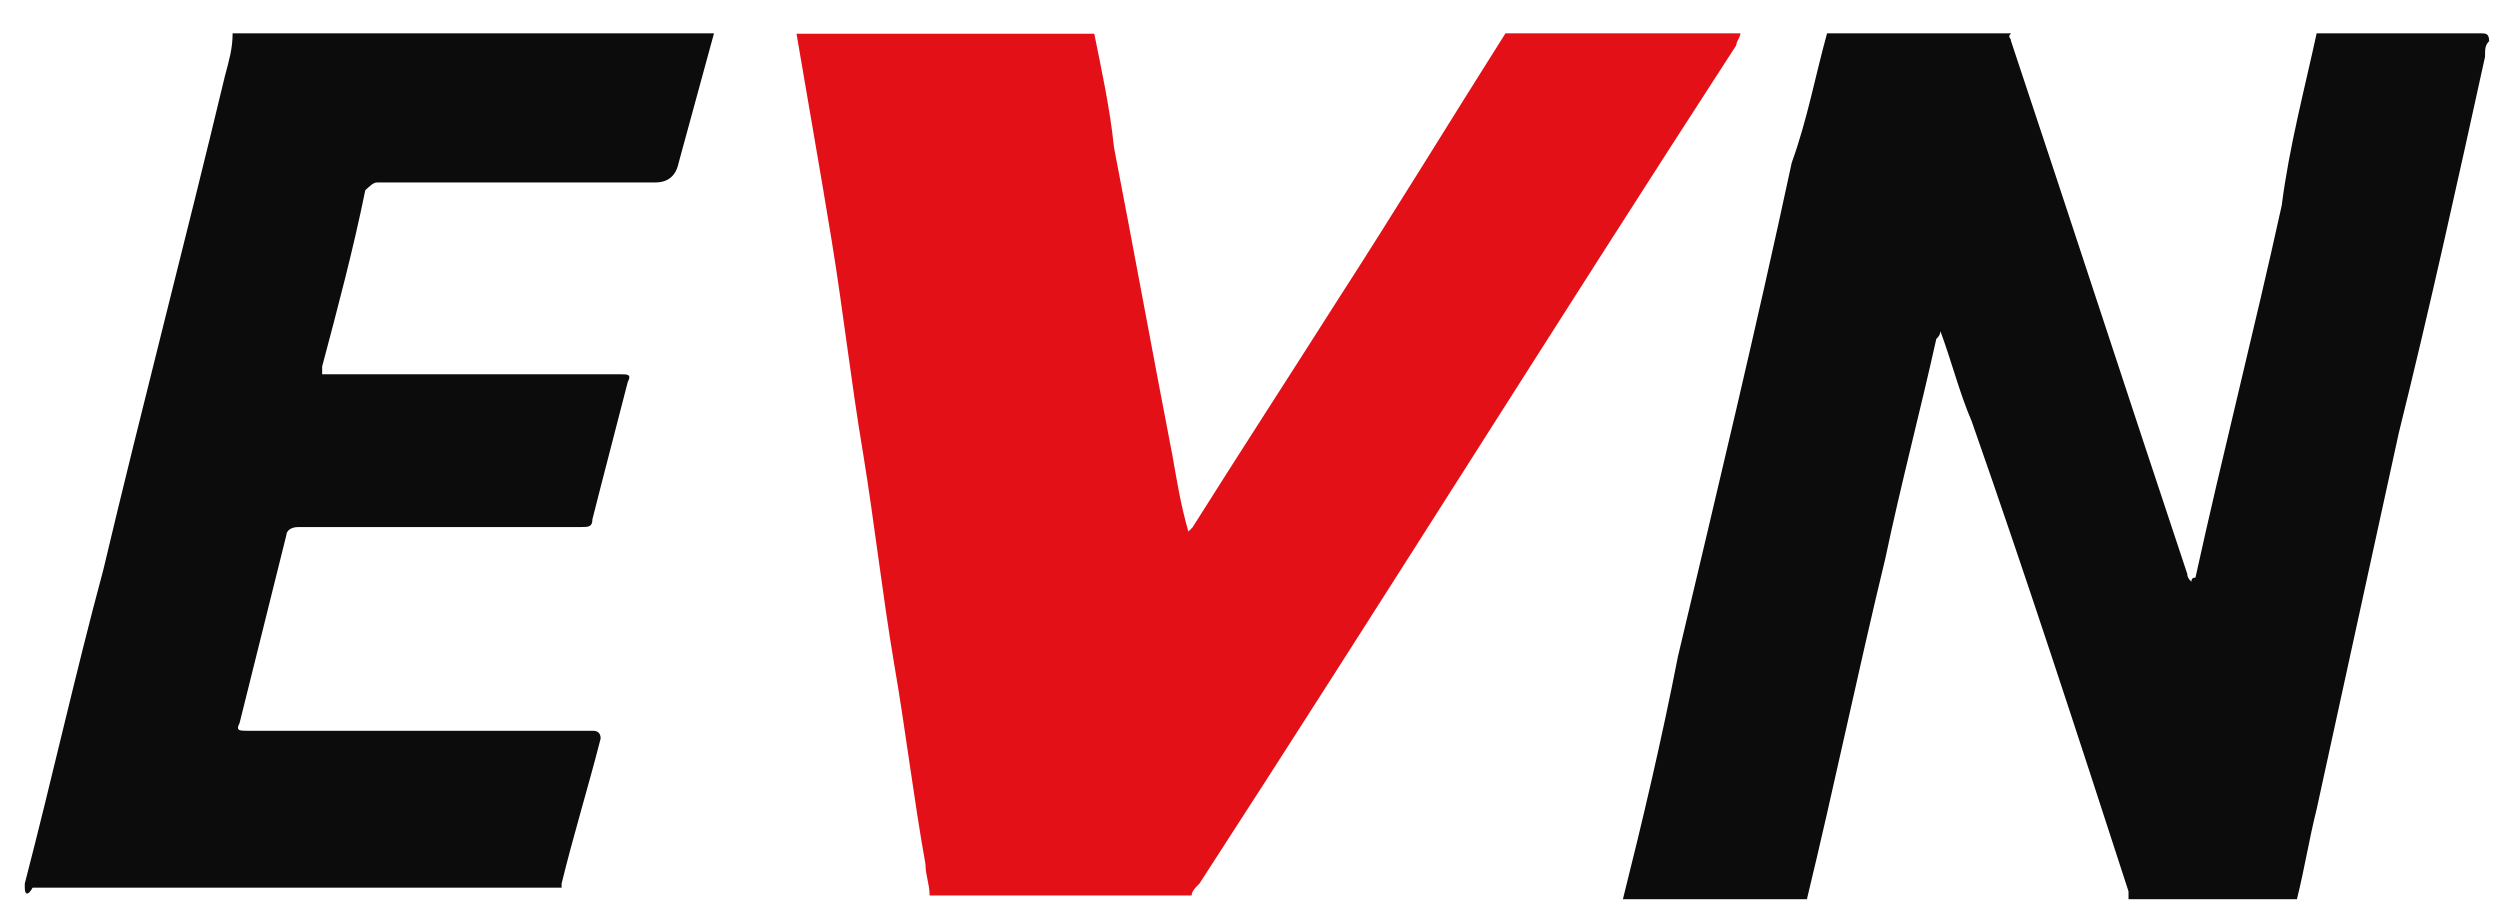
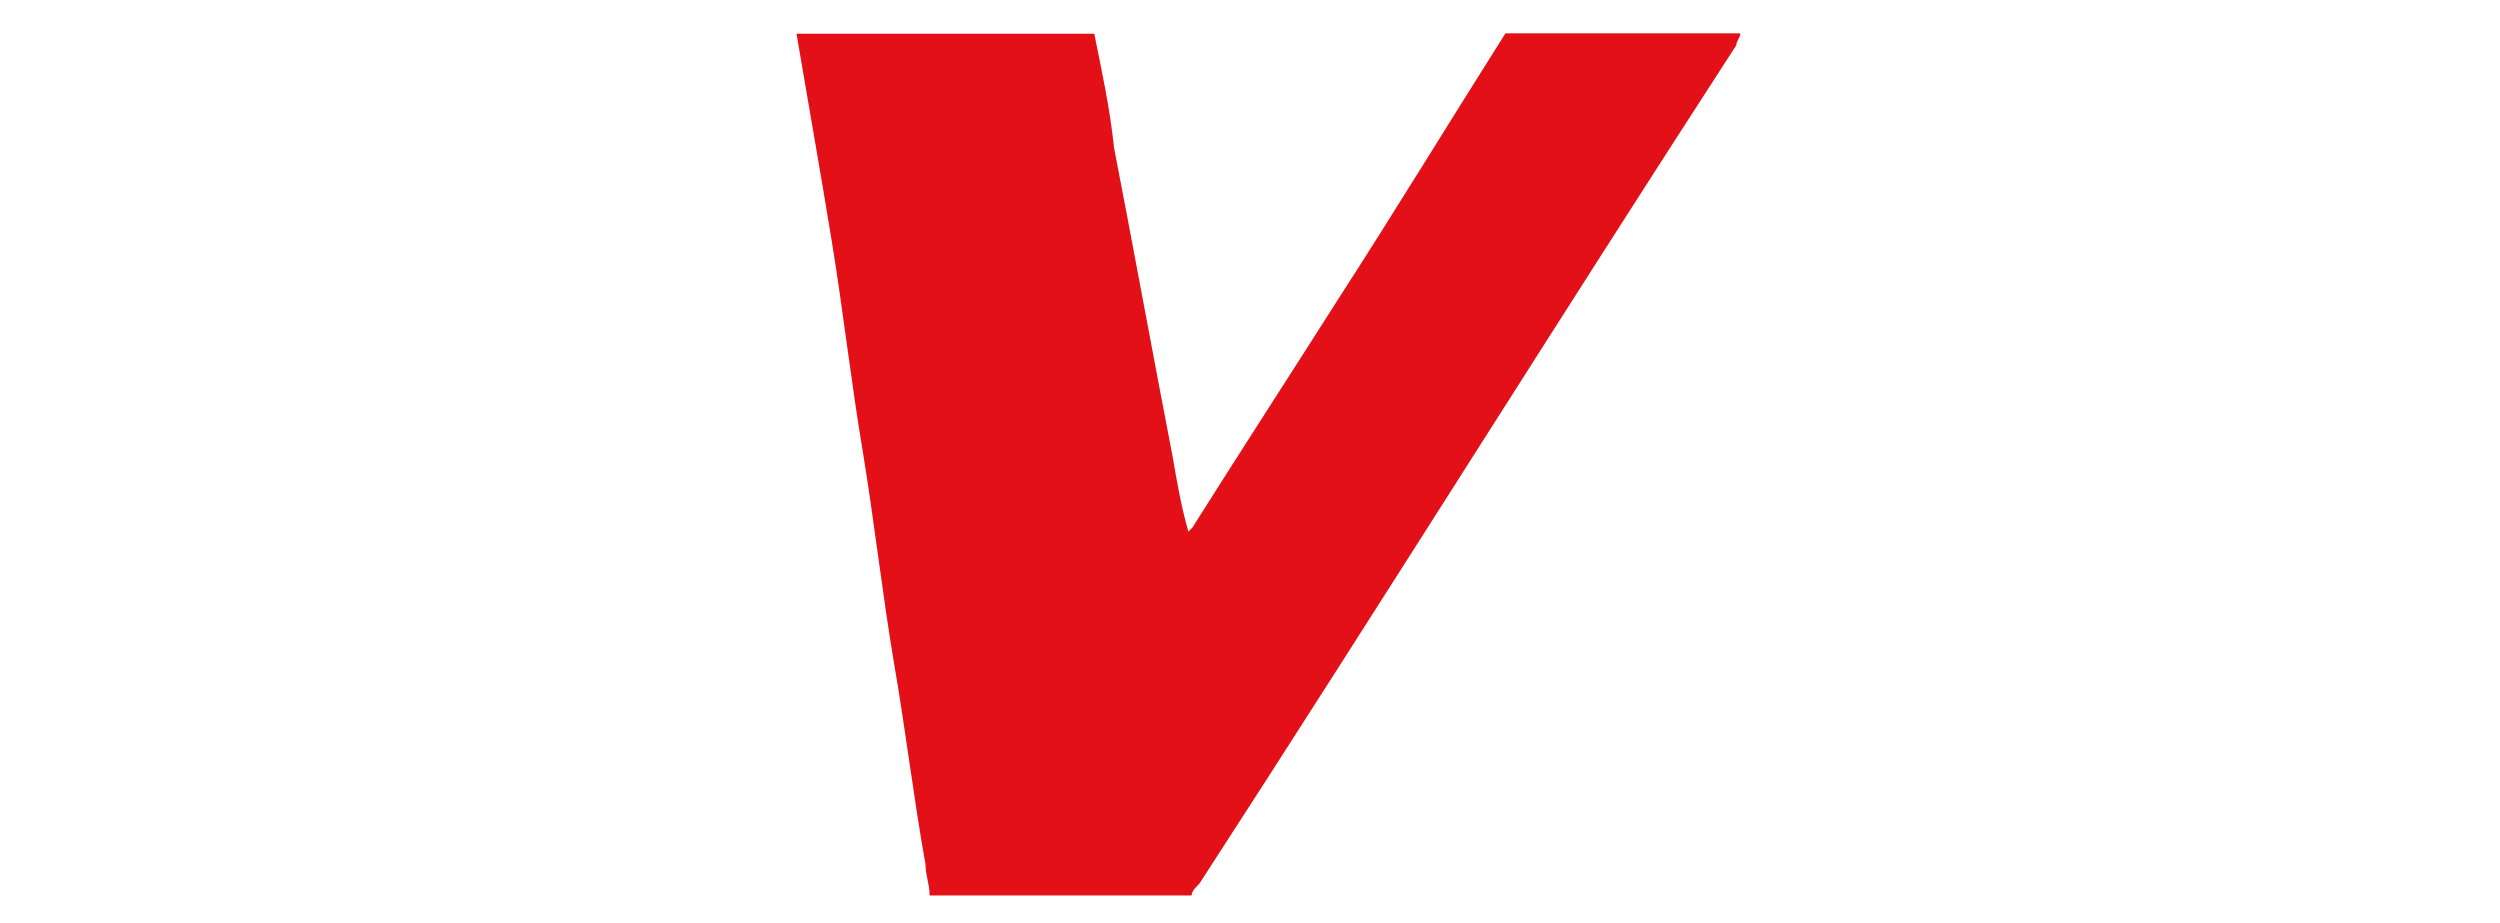
<svg xmlns="http://www.w3.org/2000/svg" id="layer" width="214.72mm" height="79.25mm" version="1.1" viewBox="0 0 608.66 224.65">
  <path d="M366.52,8.12h57.2c0,1-1,1.9-1,2.9-43.9,67.7-86.8,136.4-130.7,204.1-1,1-1.9,1.9-1.9,2.9h-63.8c0-2.9-1-4.8-1-7.6-2.9-16.2-4.8-32.4-7.6-48.6-2.9-17.2-4.8-34.3-7.6-51.5-2.9-17.2-4.8-34.3-7.6-51.5s-5.7-33.4-8.6-50.6h72.5c1.9,9.5,3.8,18.1,4.8,27.7,4.8,24.8,9.5,50.6,14.3,75.4,1,5.7,1.9,11.4,3.8,18.1l1-1c11.4-18.1,23.8-37.2,35.3-55.3,14.2-22,27.6-44,40.9-65h0Z" style="fill: #e31018;" />
-   <path d="M564.02,8.12h40.1c1,0,1.9,0,1.9,1.9-1,1-1,1.9-1,3.8-6.7,30.5-13.4,61-21,91.6l-20,91.6c-1.9,7.6-2.9,14.3-4.8,21.9h-41v-1.9c-12.4-38.2-24.8-76.3-38.2-114.5-2.9-6.7-4.8-14.3-7.6-21.9,0,.67-.33,1.3-1,1.9-3.8,17.2-8.6,35.3-12.4,53.4-6.7,27.7-12.4,55.3-19.1,83h-44.8c4.8-19.1,9.5-39.1,13.4-59.1,9.5-40.1,19.1-80.1,27.7-120.2,3.8-10.5,5.7-21,8.6-31.5h44.8c-1,1,0,1,0,1.9,14.3,42.9,28.6,86.8,42.9,129.7,0,.67.33,1.3,1,1.9,0-.67.33-1,1-1,6.7-30.5,14.3-60.1,21-90.6,1.8-14.2,5.6-28.5,8.5-41.9h0ZM173.83,8.12l-8.6,31.5c-.67,3.2-2.57,4.8-5.7,4.8h-67.7c-1,0-1.9,1-2.9,1.9-2.9,14.3-6.7,28.6-10.5,42.9v1.9h72.5c1.9,0,2.9,0,1.9,1.9-2.9,11.4-5.7,21.9-8.6,33.4,0,1.9-1,1.9-2.9,1.9h-68.7c-1.9,0-2.9,1-2.9,1.9l-11.4,45.8c-1,1.9,0,1.9,1.9,1.9h84.1c1.27,0,1.9.63,1.9,1.9-2.9,11.4-6.7,23.8-9.5,35.3v1H7.93c-1,1.9-1.9,1.9-1.9,0v-1c6.7-25.8,12.4-51.5,19.1-76.3,9.5-40.1,20-80.1,29.6-120.2,1-3.8,1.9-6.7,1.9-10.5-.1,0,117.2,0,117.2,0Z" style="fill: #0c0c0c;" />
</svg>